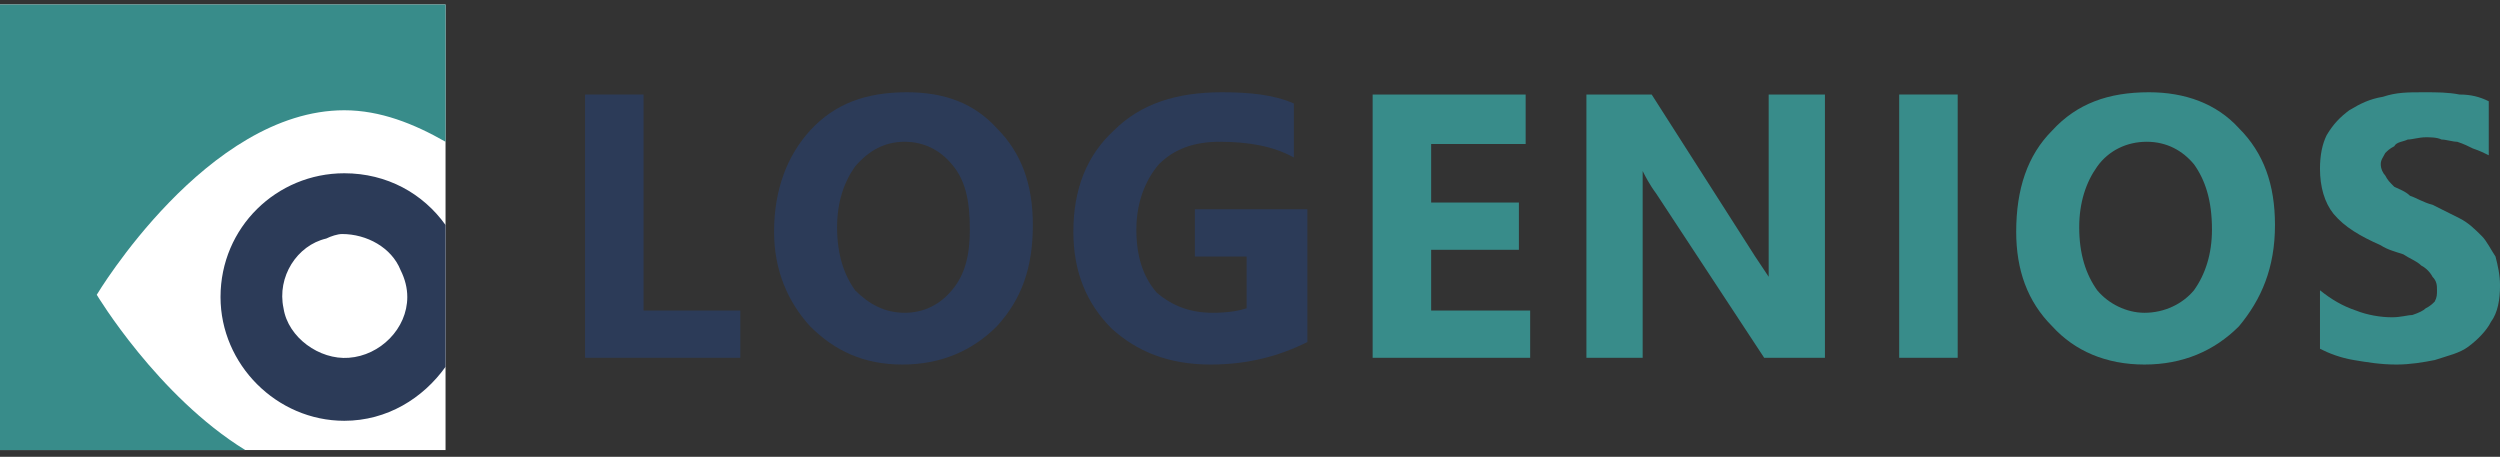
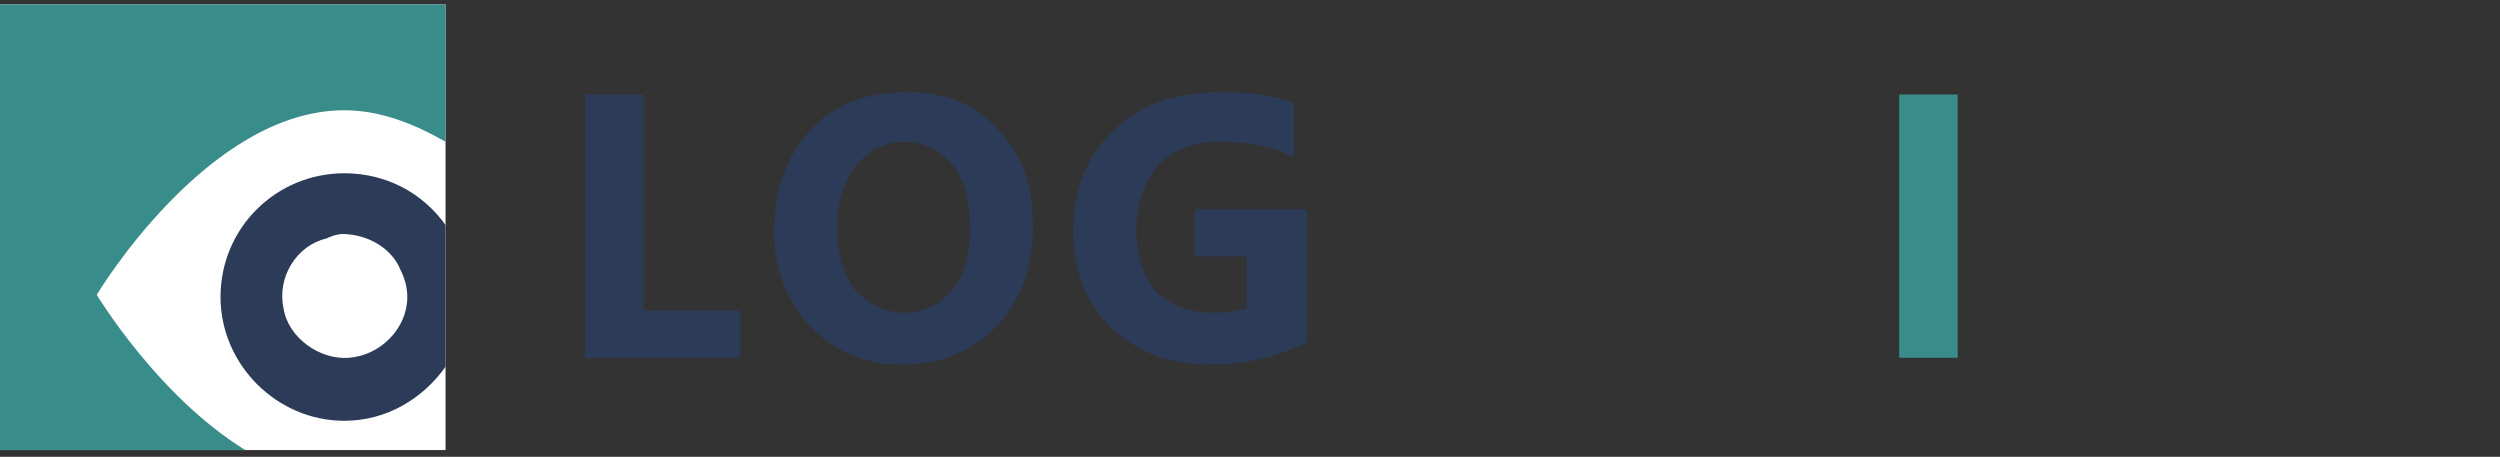
<svg xmlns="http://www.w3.org/2000/svg" xml:space="preserve" width="1111px" height="203px" version="1.1" style="shape-rendering:geometricPrecision; text-rendering:geometricPrecision; image-rendering:optimizeQuality; fill-rule:evenodd; clip-rule:evenodd" viewBox="0 0 1111 203">
  <rect x="0" y="0" width="1111" height="203" fill="#333333" stroke="none" />
  <defs>
    <style type="text/css">  .fil0 {fill:#2C3B58;fill-rule:nonzero} .fil1 {fill:#388C8A;fill-rule:nonzero} .fil3 {fill:#458F8C;fill-rule:nonzero} .fil2 {fill:white;fill-rule:nonzero}  </style>
  </defs>
  <g id="Ebene_x0020_1">
    <path class="fil0" d="M329 159l-69 0 0 -117 26 0 0 96 43 0 0 21zm0 0z" />
    <path class="fil0" d="M401 162c-17,0 -30,-6 -41,-17 -10,-11 -16,-25 -16,-42 0,-19 6,-34 16,-45 11,-12 25,-17 43,-17 17,0 30,5 40,16 11,11 16,25 16,43 0,19 -5,33 -16,45 -11,11 -25,17 -42,17zm1 -99c-9,0 -16,4 -22,11 -5,7 -8,16 -8,27 0,12 3,21 8,28 6,6 13,10 22,10 9,0 16,-4 21,-10 6,-7 8,-16 8,-27 0,-13 -2,-22 -8,-29 -5,-6 -12,-10 -21,-10zm0 0z" />
    <path class="fil0" d="M581 152c-12,6 -26,10 -43,10 -19,0 -33,-6 -44,-16 -11,-11 -17,-25 -17,-43 0,-19 6,-34 18,-45 12,-12 28,-17 48,-17 12,0 23,1 32,5l0 24c-9,-5 -20,-7 -33,-7 -11,0 -20,3 -27,10 -6,7 -10,17 -10,29 0,12 3,21 9,28 7,6 15,9 25,9 7,0 12,-1 15,-2l0 -23 -23 0 0 -21 50 0 0 59zm0 0z" />
-     <path class="fil1" d="M680 159l-70 0 0 -117 68 0 0 22 -42 0 0 26 39 0 0 21 -39 0 0 27 44 0 0 21zm0 0z" />
-     <path class="fil1" d="M811 159l-27 0 -48 -73c-3,-4 -5,-8 -6,-10l0 0c0,4 0,11 0,19l0 64 -25 0 0 -117 29 0 46 72c2,3 4,6 6,9l0 0c0,-3 0,-8 0,-16l0 -65 25 0 0 117zm0 0z" />
    <polygon class="fil1" points="844,42 870,42 870,159 844,159 " />
-     <path class="fil1" d="M953 162c-17,0 -31,-6 -41,-17 -11,-11 -16,-25 -16,-42 0,-19 5,-34 16,-45 11,-12 25,-17 43,-17 16,0 30,5 40,16 11,11 16,25 16,43 0,19 -6,33 -16,45 -11,11 -25,17 -42,17zm1 -99c-9,0 -17,4 -22,11 -5,7 -8,16 -8,27 0,12 3,21 8,28 5,6 13,10 21,10 9,0 17,-4 22,-10 5,-7 8,-16 8,-27 0,-13 -3,-22 -8,-29 -5,-6 -12,-10 -21,-10zm0 0z" />
-     <path class="fil1" d="M1031 155l0 -26c5,4 10,7 16,9 5,2 11,3 16,3 4,0 7,-1 9,-1 3,-1 5,-2 6,-3 2,-1 3,-2 4,-3 1,-2 1,-3 1,-5 0,-2 0,-4 -2,-6 -1,-2 -3,-4 -5,-5 -2,-2 -5,-3 -8,-5 -3,-1 -7,-2 -10,-4 -9,-4 -16,-8 -21,-14 -4,-5 -6,-12 -6,-20 0,-6 1,-11 3,-15 3,-5 6,-8 10,-11 5,-3 9,-5 15,-6 6,-2 11,-2 18,-2 6,0 11,0 16,1 5,0 9,1 13,3l0 24c-2,-1 -4,-2 -7,-3 -2,-1 -4,-2 -7,-3 -2,0 -5,-1 -7,-1 -2,-1 -5,-1 -7,-1 -3,0 -6,1 -8,1 -2,1 -5,1 -6,3 -2,1 -3,2 -4,3 -1,2 -2,3 -2,5 0,2 1,4 2,5 1,2 2,3 4,5 2,1 5,2 7,4 3,1 6,3 10,4 4,2 8,4 12,6 4,2 7,5 10,8 2,2 4,6 6,9 1,4 2,8 2,13 0,6 -1,12 -4,16 -2,4 -6,8 -10,11 -4,3 -9,4 -15,6 -5,1 -11,2 -17,2 -7,0 -13,-1 -19,-2 -6,-1 -11,-3 -15,-5zm0 0z" />
    <polygon class="fil2" points="0,2 198,2 198,200 0,200 " />
    <path class="fil1" d="M0 200l109 0c-39,-24 -66,-69 -66,-69 0,0 49,-82 110,-82 16,0 31,6 45,14l0 -61 -198 0 0 198z" />
    <path class="fil0" d="M153 77c-30,0 -55,24 -55,55 0,30 25,55 55,55 19,0 35,-10 45,-24l0 -63c-10,-14 -26,-23 -45,-23zm-1 27c11,0 22,6 26,16 2,4 3,8 3,12 0,14 -12,26 -26,27 -13,1 -27,-9 -29,-22 -3,-14 6,-28 19,-31 2,-1 5,-2 7,-2zm0 0z" />
-     <path class="fil3" d="M198 200c0,0 0,0 0,0l0 0 0 0zm0 0z" />
  </g>
</svg>